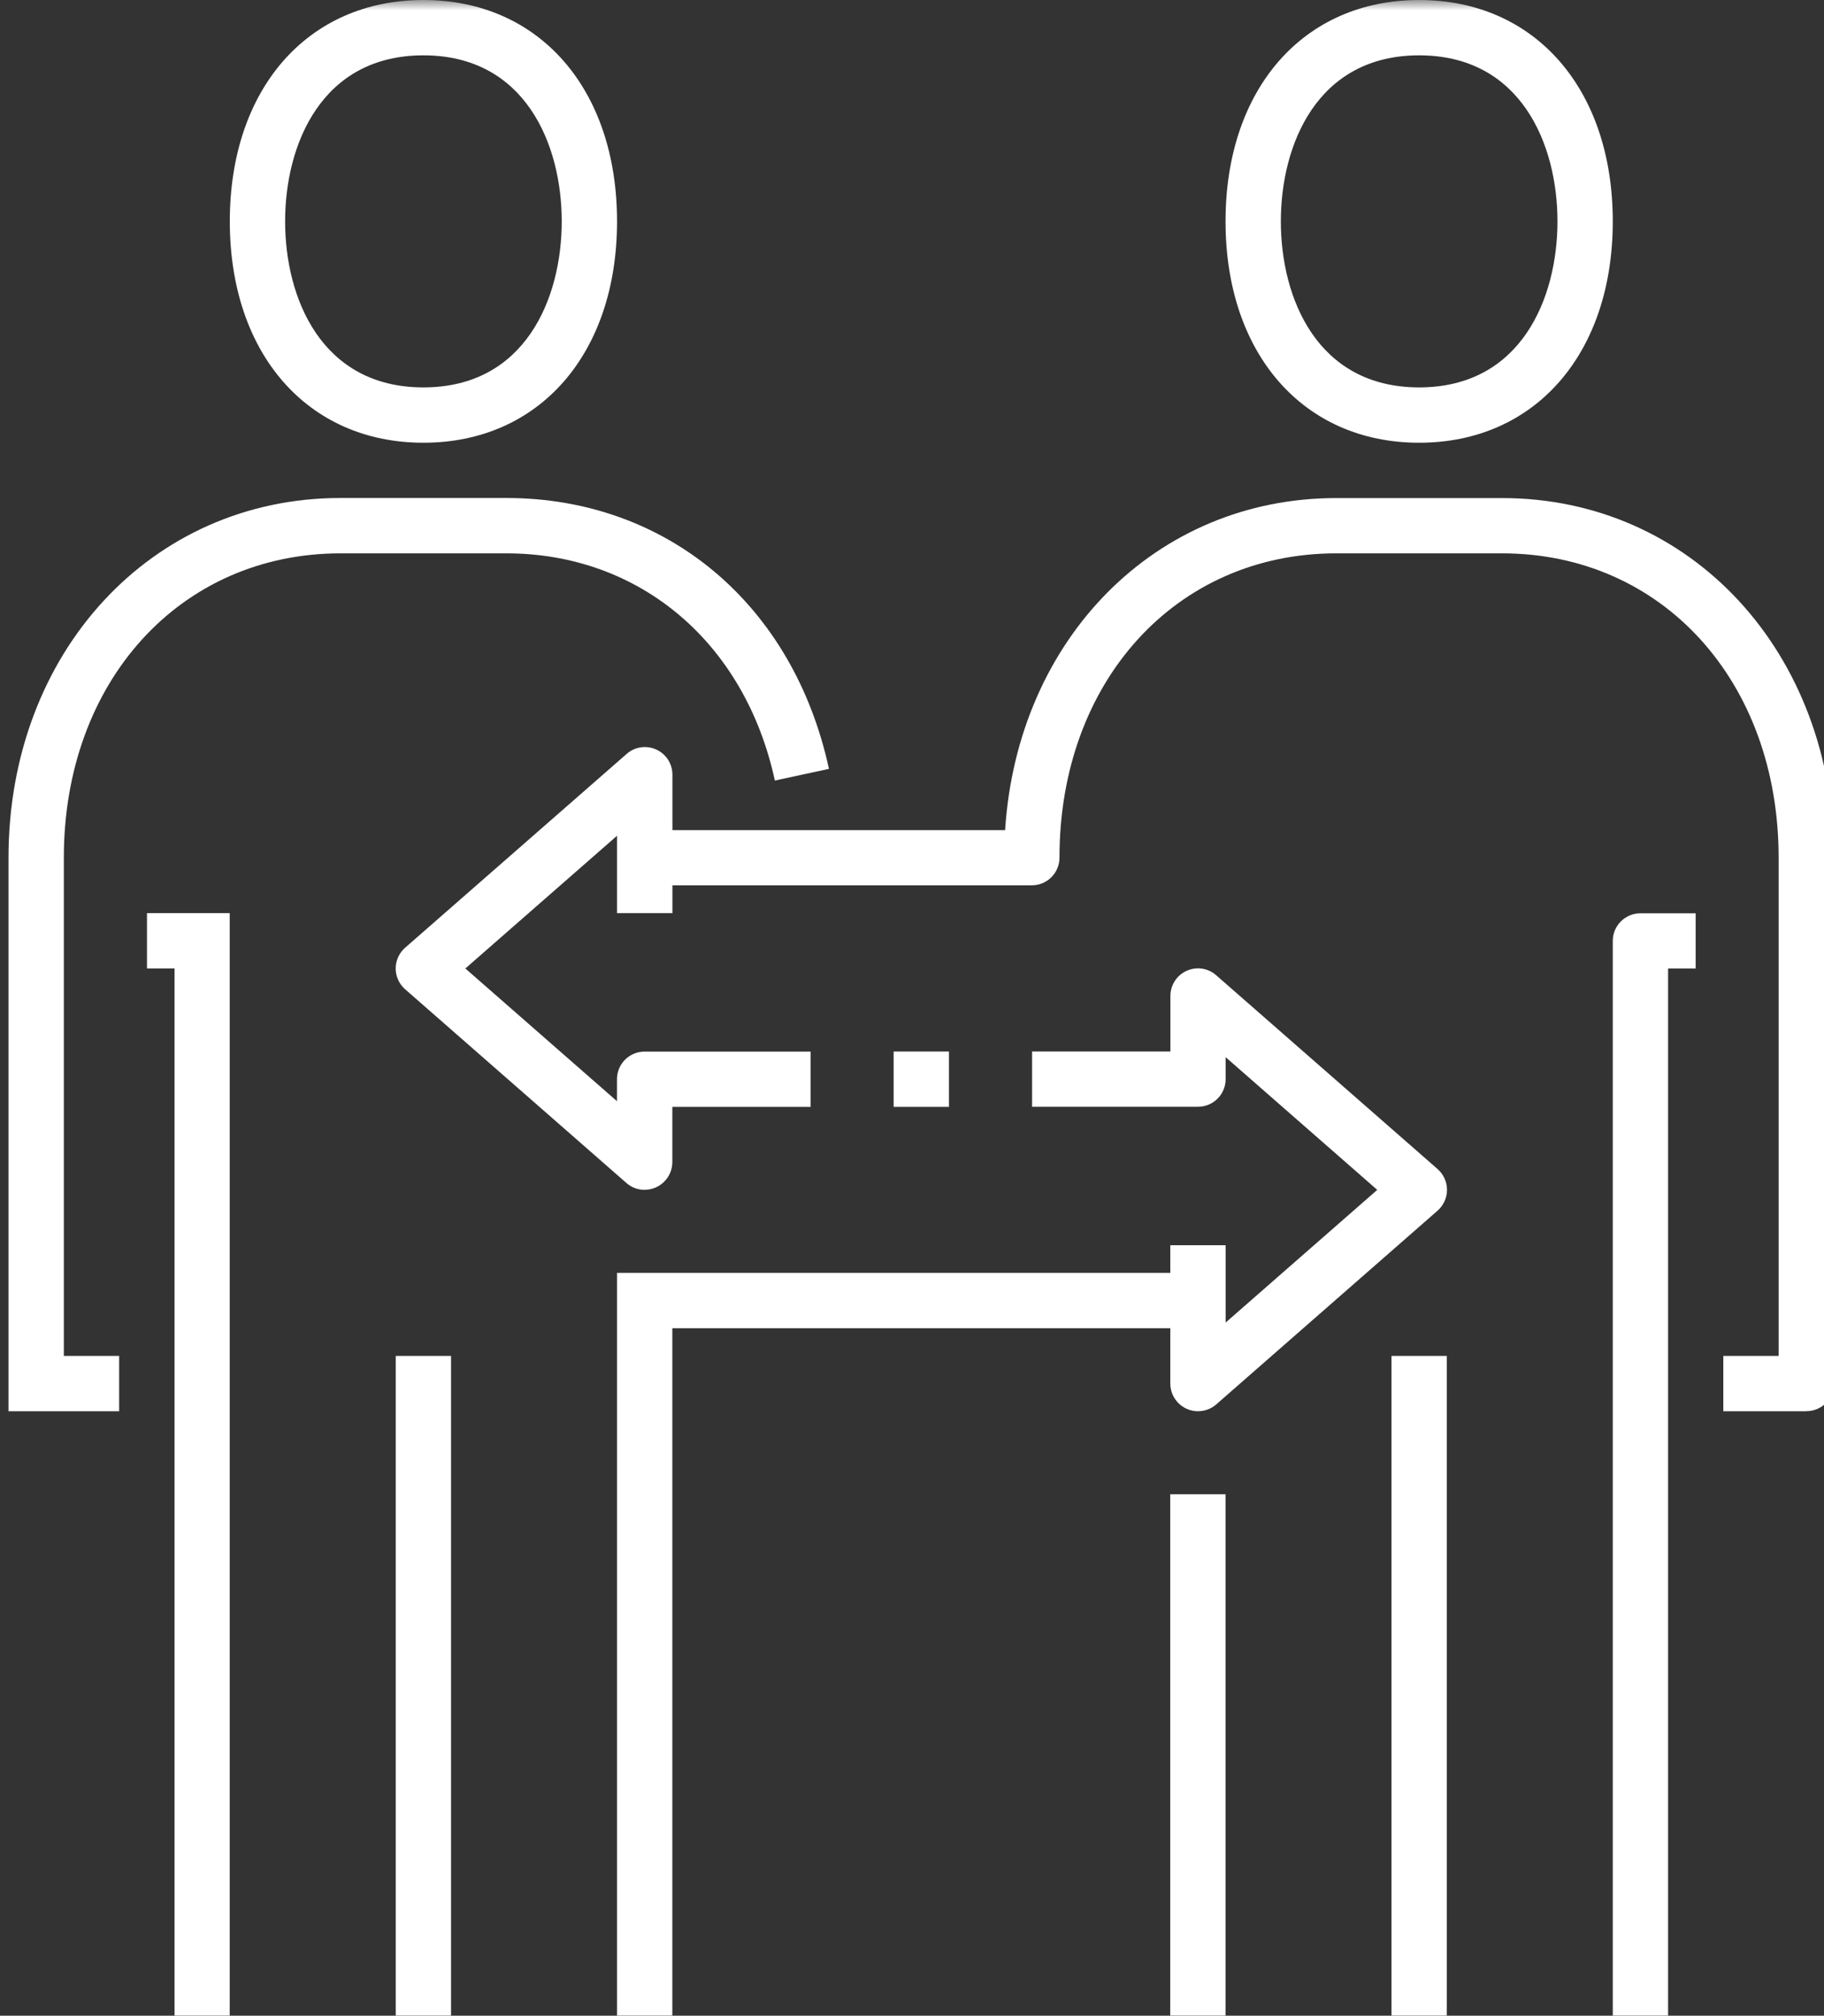
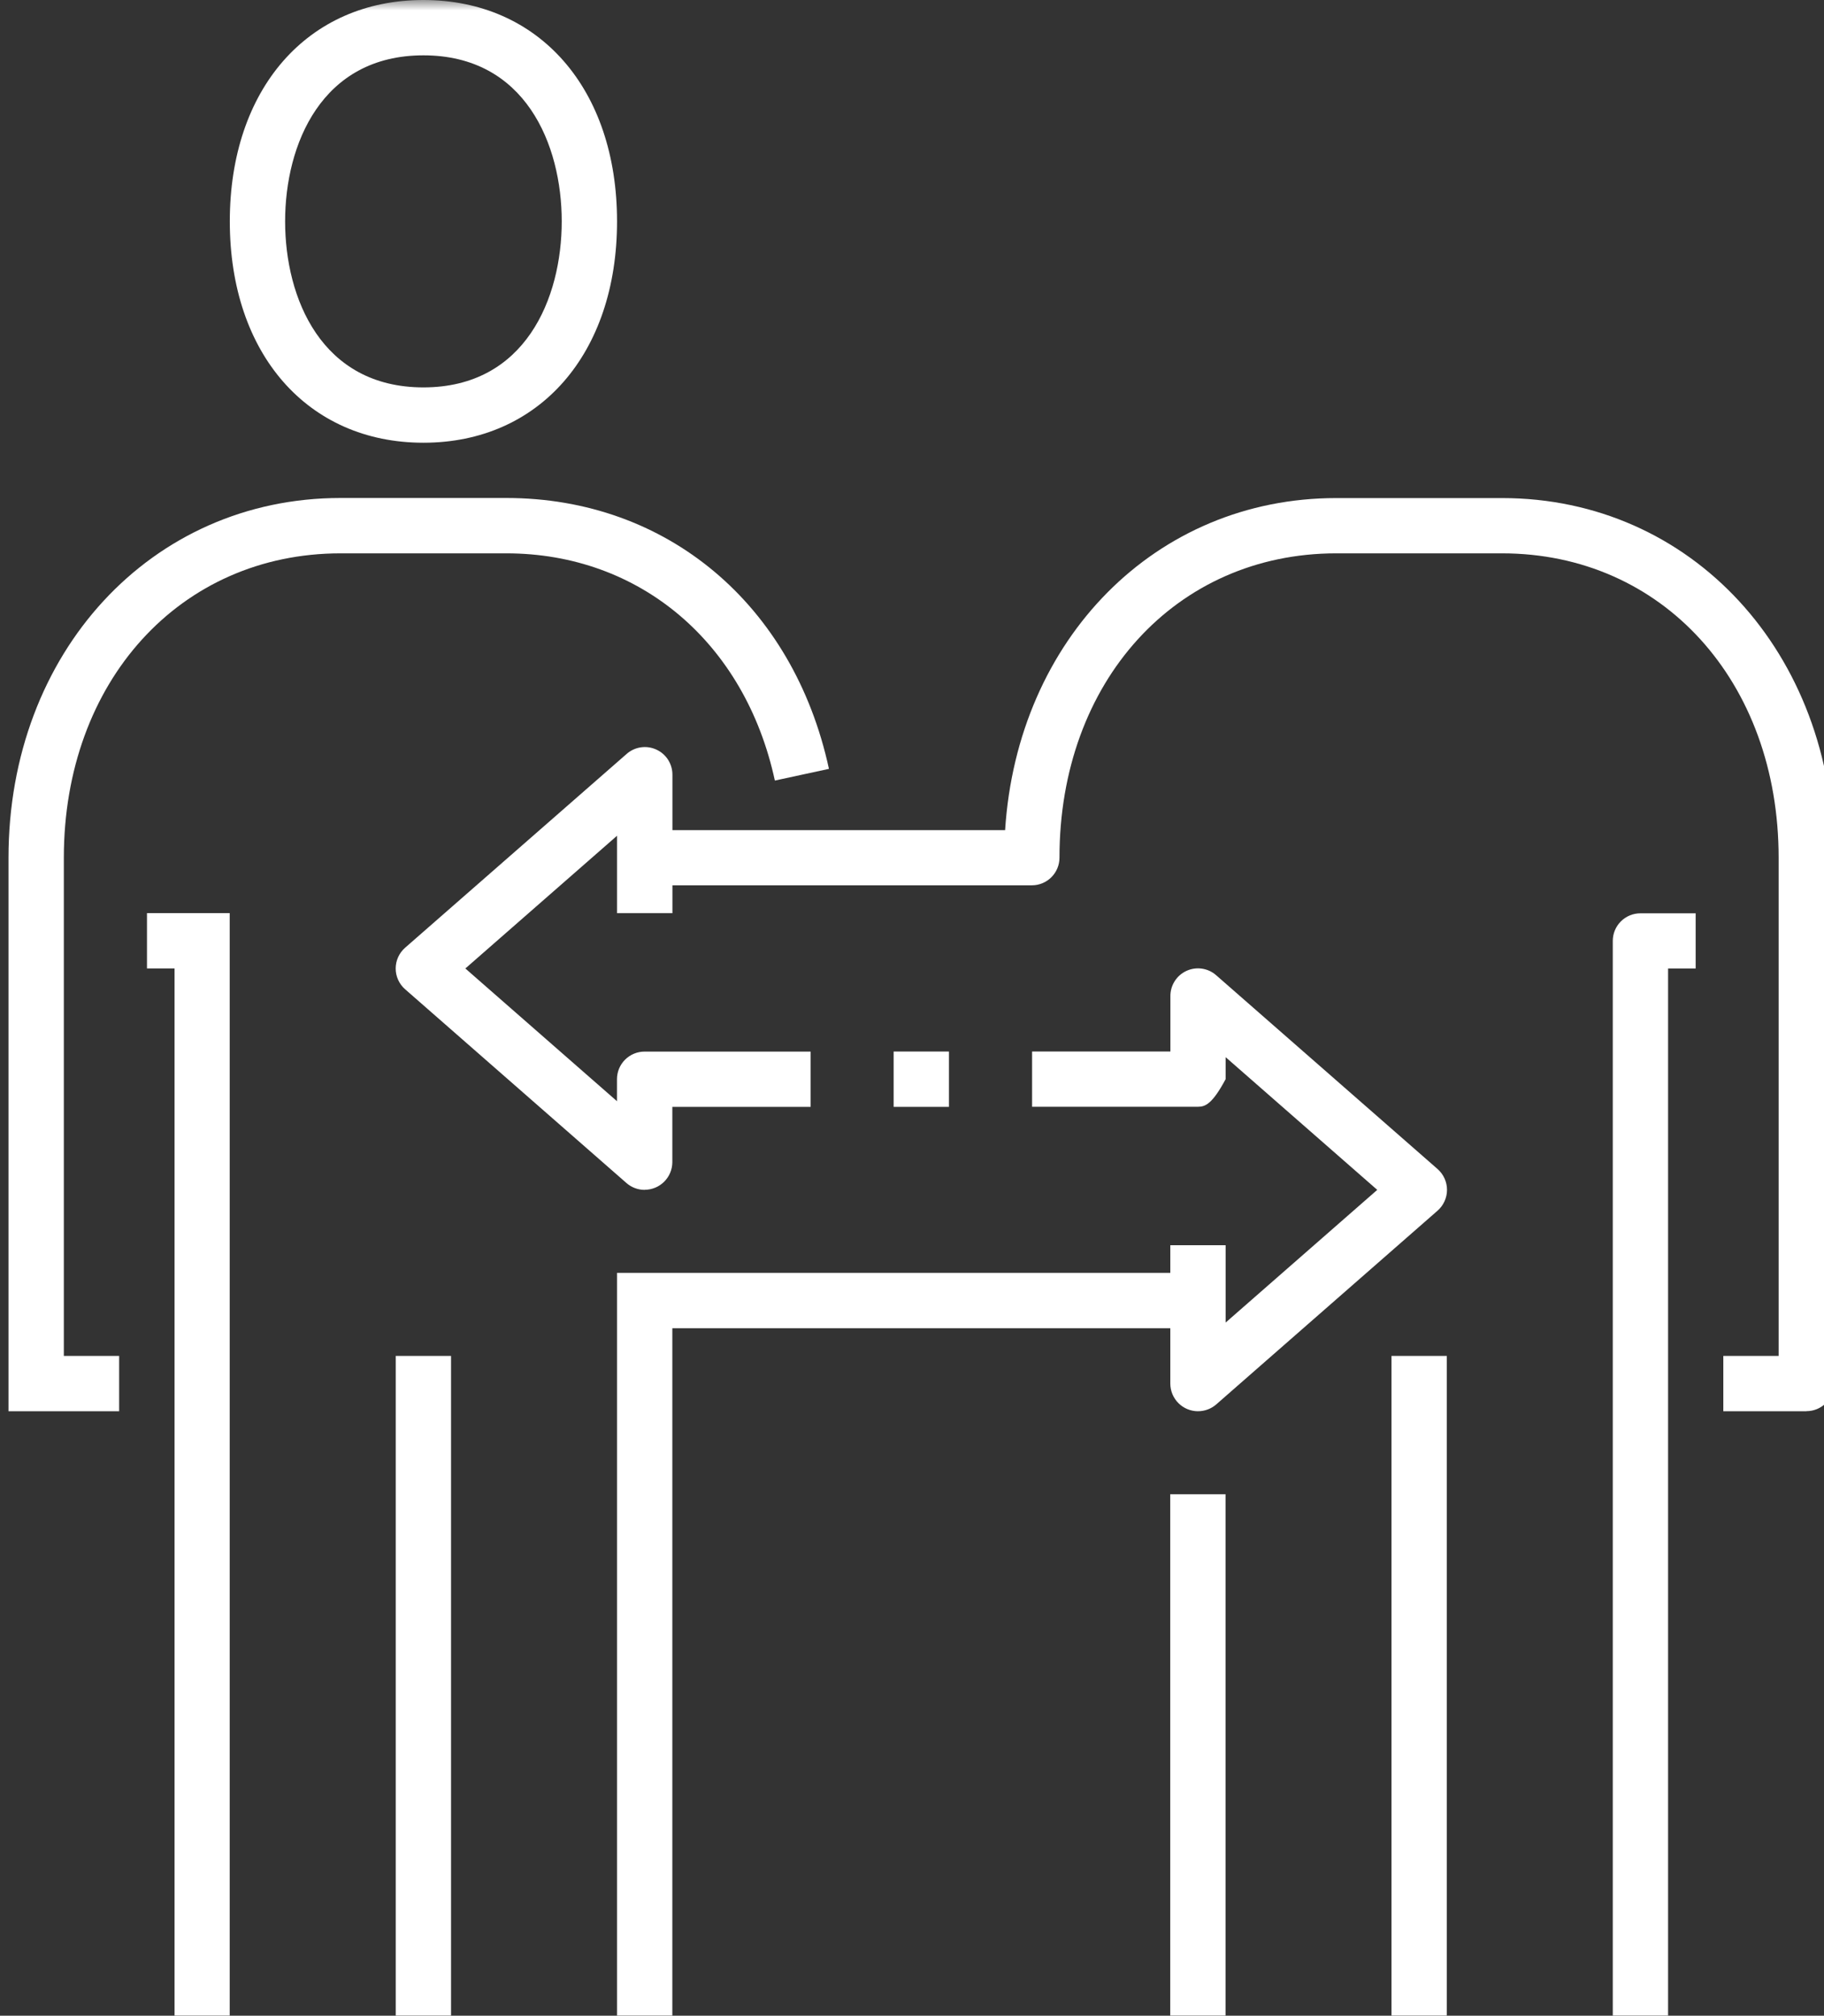
<svg xmlns="http://www.w3.org/2000/svg" width="86" height="95" viewBox="0 0 86 95" fill="none">
  <rect x="0" y="0" width="86" height="95" fill="#333333" stroke="none" />
  <g clip-path="url(#clip0_1_2)">
    <path d="M44.742 49.558H42.134V52.166H44.742V49.558Z" fill="white" />
    <mask id="mask0_1_2" style="mask-type:luminance" maskUnits="userSpaceOnUse" x="-31" y="0" width="156" height="196">
      <path d="M124.717 0H-31V195.783H124.717V0Z" fill="white" />
    </mask>
    <g mask="url(#mask0_1_2)">
      <path d="M30.396 56.078C30.08 56.078 29.775 55.964 29.537 55.756L19.104 46.626C18.963 46.504 18.851 46.353 18.774 46.184C18.696 46.014 18.656 45.831 18.656 45.645C18.656 45.458 18.696 45.275 18.774 45.105C18.851 44.936 18.963 44.785 19.104 44.663L29.541 35.536C29.729 35.369 29.961 35.26 30.21 35.223C30.458 35.185 30.712 35.221 30.941 35.325C31.17 35.428 31.364 35.596 31.5 35.808C31.635 36.02 31.706 36.267 31.704 36.518V43.036H29.092V39.389L21.941 45.644L29.09 51.899V50.861C29.09 50.516 29.227 50.186 29.471 49.942C29.715 49.698 30.045 49.561 30.39 49.561H38.221V52.166H31.7V54.774C31.698 55.118 31.561 55.448 31.317 55.691C31.074 55.935 30.744 56.072 30.4 56.074" fill="white" />
      <path d="M31.7 95.202H29.092V59.99H56.479V62.598H31.7V95.202Z" fill="white" />
-       <path d="M56.479 66.511C56.135 66.509 55.805 66.372 55.562 66.129C55.318 65.885 55.181 65.555 55.179 65.211V58.686H57.787V62.332L64.936 56.078L57.787 49.823V50.861C57.787 51.206 57.65 51.536 57.406 51.78C57.162 52.024 56.832 52.161 56.487 52.161H48.662V49.557H55.183V46.948C55.181 46.697 55.252 46.45 55.388 46.238C55.523 46.026 55.717 45.858 55.946 45.755C56.174 45.651 56.428 45.615 56.677 45.653C56.926 45.69 57.158 45.799 57.346 45.966L67.779 55.095C67.919 55.218 68.031 55.368 68.108 55.538C68.185 55.707 68.225 55.891 68.225 56.077C68.225 56.263 68.185 56.447 68.108 56.616C68.031 56.785 67.919 56.937 67.779 57.059L57.346 66.188C57.108 66.396 56.803 66.51 56.487 66.51" fill="white" />
+       <path d="M56.479 66.511C56.135 66.509 55.805 66.372 55.562 66.129C55.318 65.885 55.181 65.555 55.179 65.211V58.686H57.787V62.332L64.936 56.078L57.787 49.823V50.861C57.162 52.024 56.832 52.161 56.487 52.161H48.662V49.557H55.183V46.948C55.181 46.697 55.252 46.45 55.388 46.238C55.523 46.026 55.717 45.858 55.946 45.755C56.174 45.651 56.428 45.615 56.677 45.653C56.926 45.69 57.158 45.799 57.346 45.966L67.779 55.095C67.919 55.218 68.031 55.368 68.108 55.538C68.185 55.707 68.225 55.891 68.225 56.077C68.225 56.263 68.185 56.447 68.108 56.616C68.031 56.785 67.919 56.937 67.779 57.059L57.346 66.188C57.108 66.396 56.803 66.51 56.487 66.51" fill="white" />
      <path d="M10.83 95.201H8.23V45.643H6.93V43.035H10.83V95.201Z" fill="white" />
      <path d="M21.267 63.903H18.659V95.202H21.267V63.903Z" fill="white" />
      <path d="M5.618 66.511H0.401V40.424C0.401 30.759 7.129 23.47 16.051 23.47H23.876C31.436 23.47 37.405 28.481 39.084 36.236L36.534 36.787C35.126 30.282 30.157 26.079 23.876 26.079H16.051C8.495 26.083 3.01 32.116 3.01 40.424V63.903H5.618V66.511Z" fill="white" />
      <path d="M19.964 2.608C15.151 2.608 13.443 6.823 13.443 10.433C13.443 14.043 15.151 18.258 19.964 18.258C24.777 18.258 26.485 14.043 26.485 10.433C26.485 6.823 24.777 2.608 19.964 2.608ZM19.964 20.866C14.504 20.866 10.835 16.673 10.835 10.433C10.835 4.193 14.504 0 19.964 0C25.424 0 29.093 4.193 29.093 10.433C29.093 16.673 25.424 20.866 19.964 20.866Z" fill="white" />
      <path d="M57.783 70.424H55.175V95.203H57.783V70.424Z" fill="white" />
      <path d="M78.649 95.202H76.041V44.344C76.041 43.999 76.178 43.669 76.422 43.425C76.666 43.181 76.996 43.044 77.341 43.044H79.949V45.644H78.649V95.202Z" fill="white" />
      <path d="M68.216 63.903H65.608V95.202H68.216V63.903Z" fill="white" />
      <path d="M85.169 66.511H81.253V63.903H83.861V40.424C83.861 32.112 78.376 26.079 70.819 26.079H62.995C55.443 26.083 49.953 32.116 49.953 40.424C49.953 40.769 49.816 41.099 49.572 41.343C49.328 41.587 48.998 41.724 48.653 41.724H30.396V39.124H47.39C47.967 30.115 54.484 23.474 62.999 23.474H70.823C79.744 23.474 86.473 30.763 86.473 40.428V65.207C86.473 65.552 86.336 65.882 86.092 66.126C85.848 66.37 85.518 66.507 85.173 66.507" fill="white" />
-       <path d="M66.912 2.608C62.099 2.608 60.391 6.823 60.391 10.433C60.391 14.043 62.099 18.258 66.912 18.258C71.725 18.258 73.433 14.043 73.433 10.433C73.433 6.823 71.725 2.608 66.912 2.608ZM66.912 20.866C61.452 20.866 57.783 16.673 57.783 10.433C57.783 4.193 61.452 0 66.912 0C72.372 0 76.041 4.193 76.041 10.433C76.041 16.673 72.372 20.866 66.912 20.866Z" fill="white" />
    </g>
  </g>
  <defs>
    <clipPath id="clip0_1_2">
      <rect width="86" height="95" fill="white" />
    </clipPath>
  </defs>
</svg>